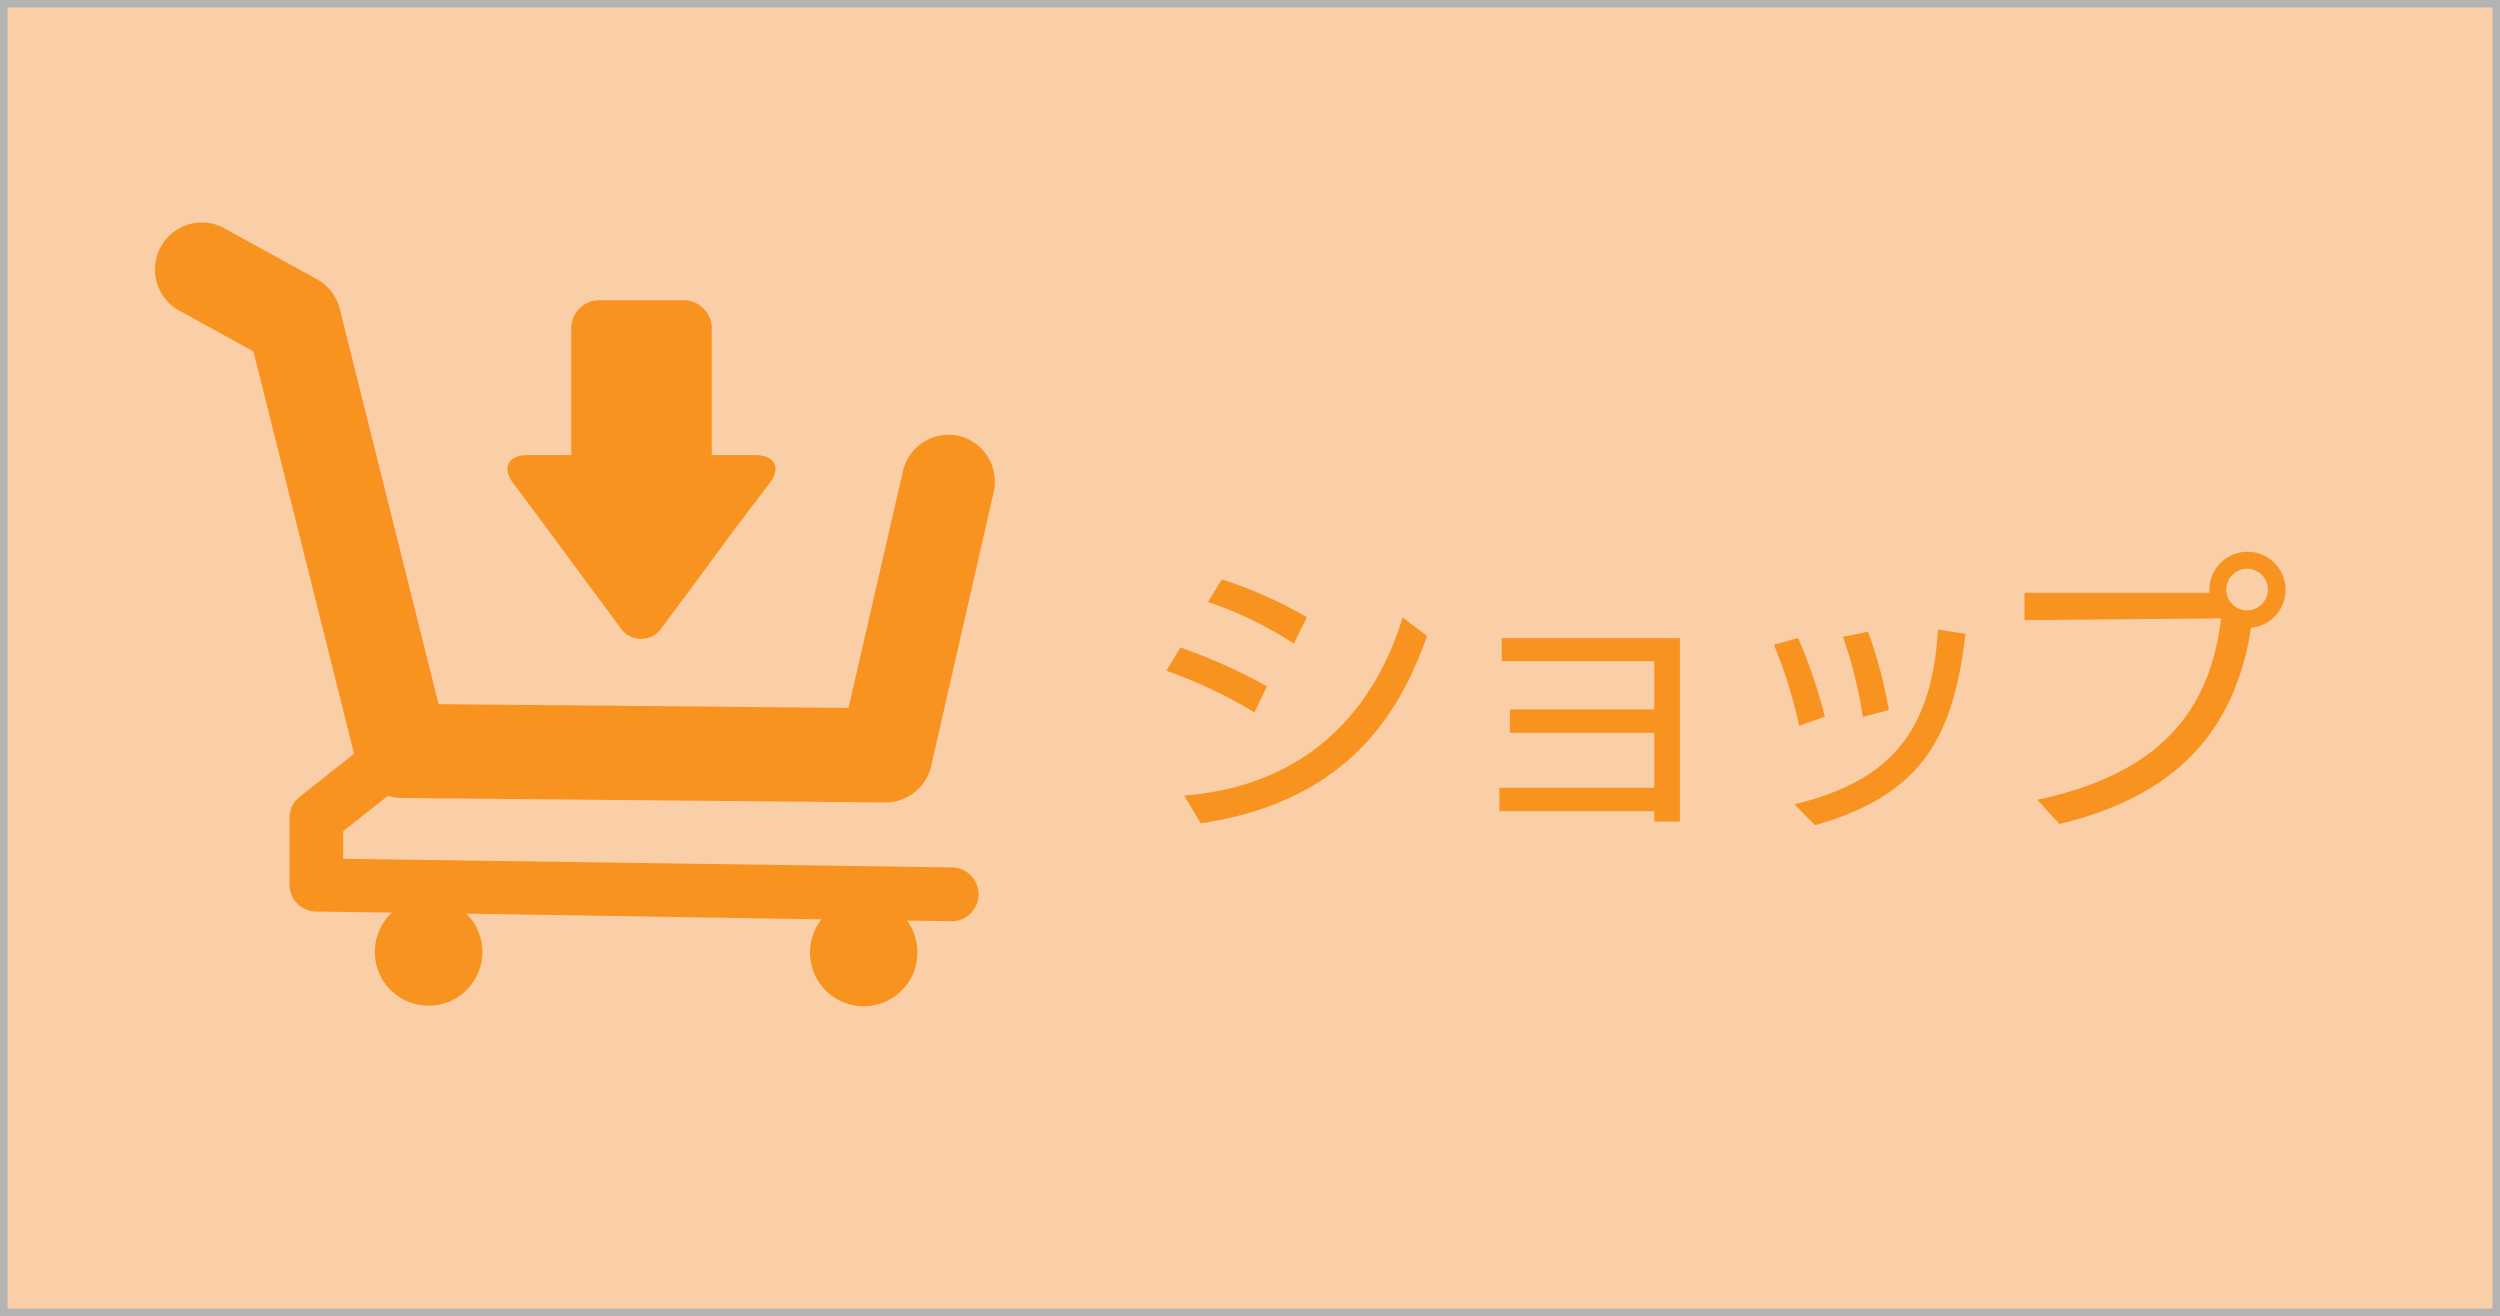
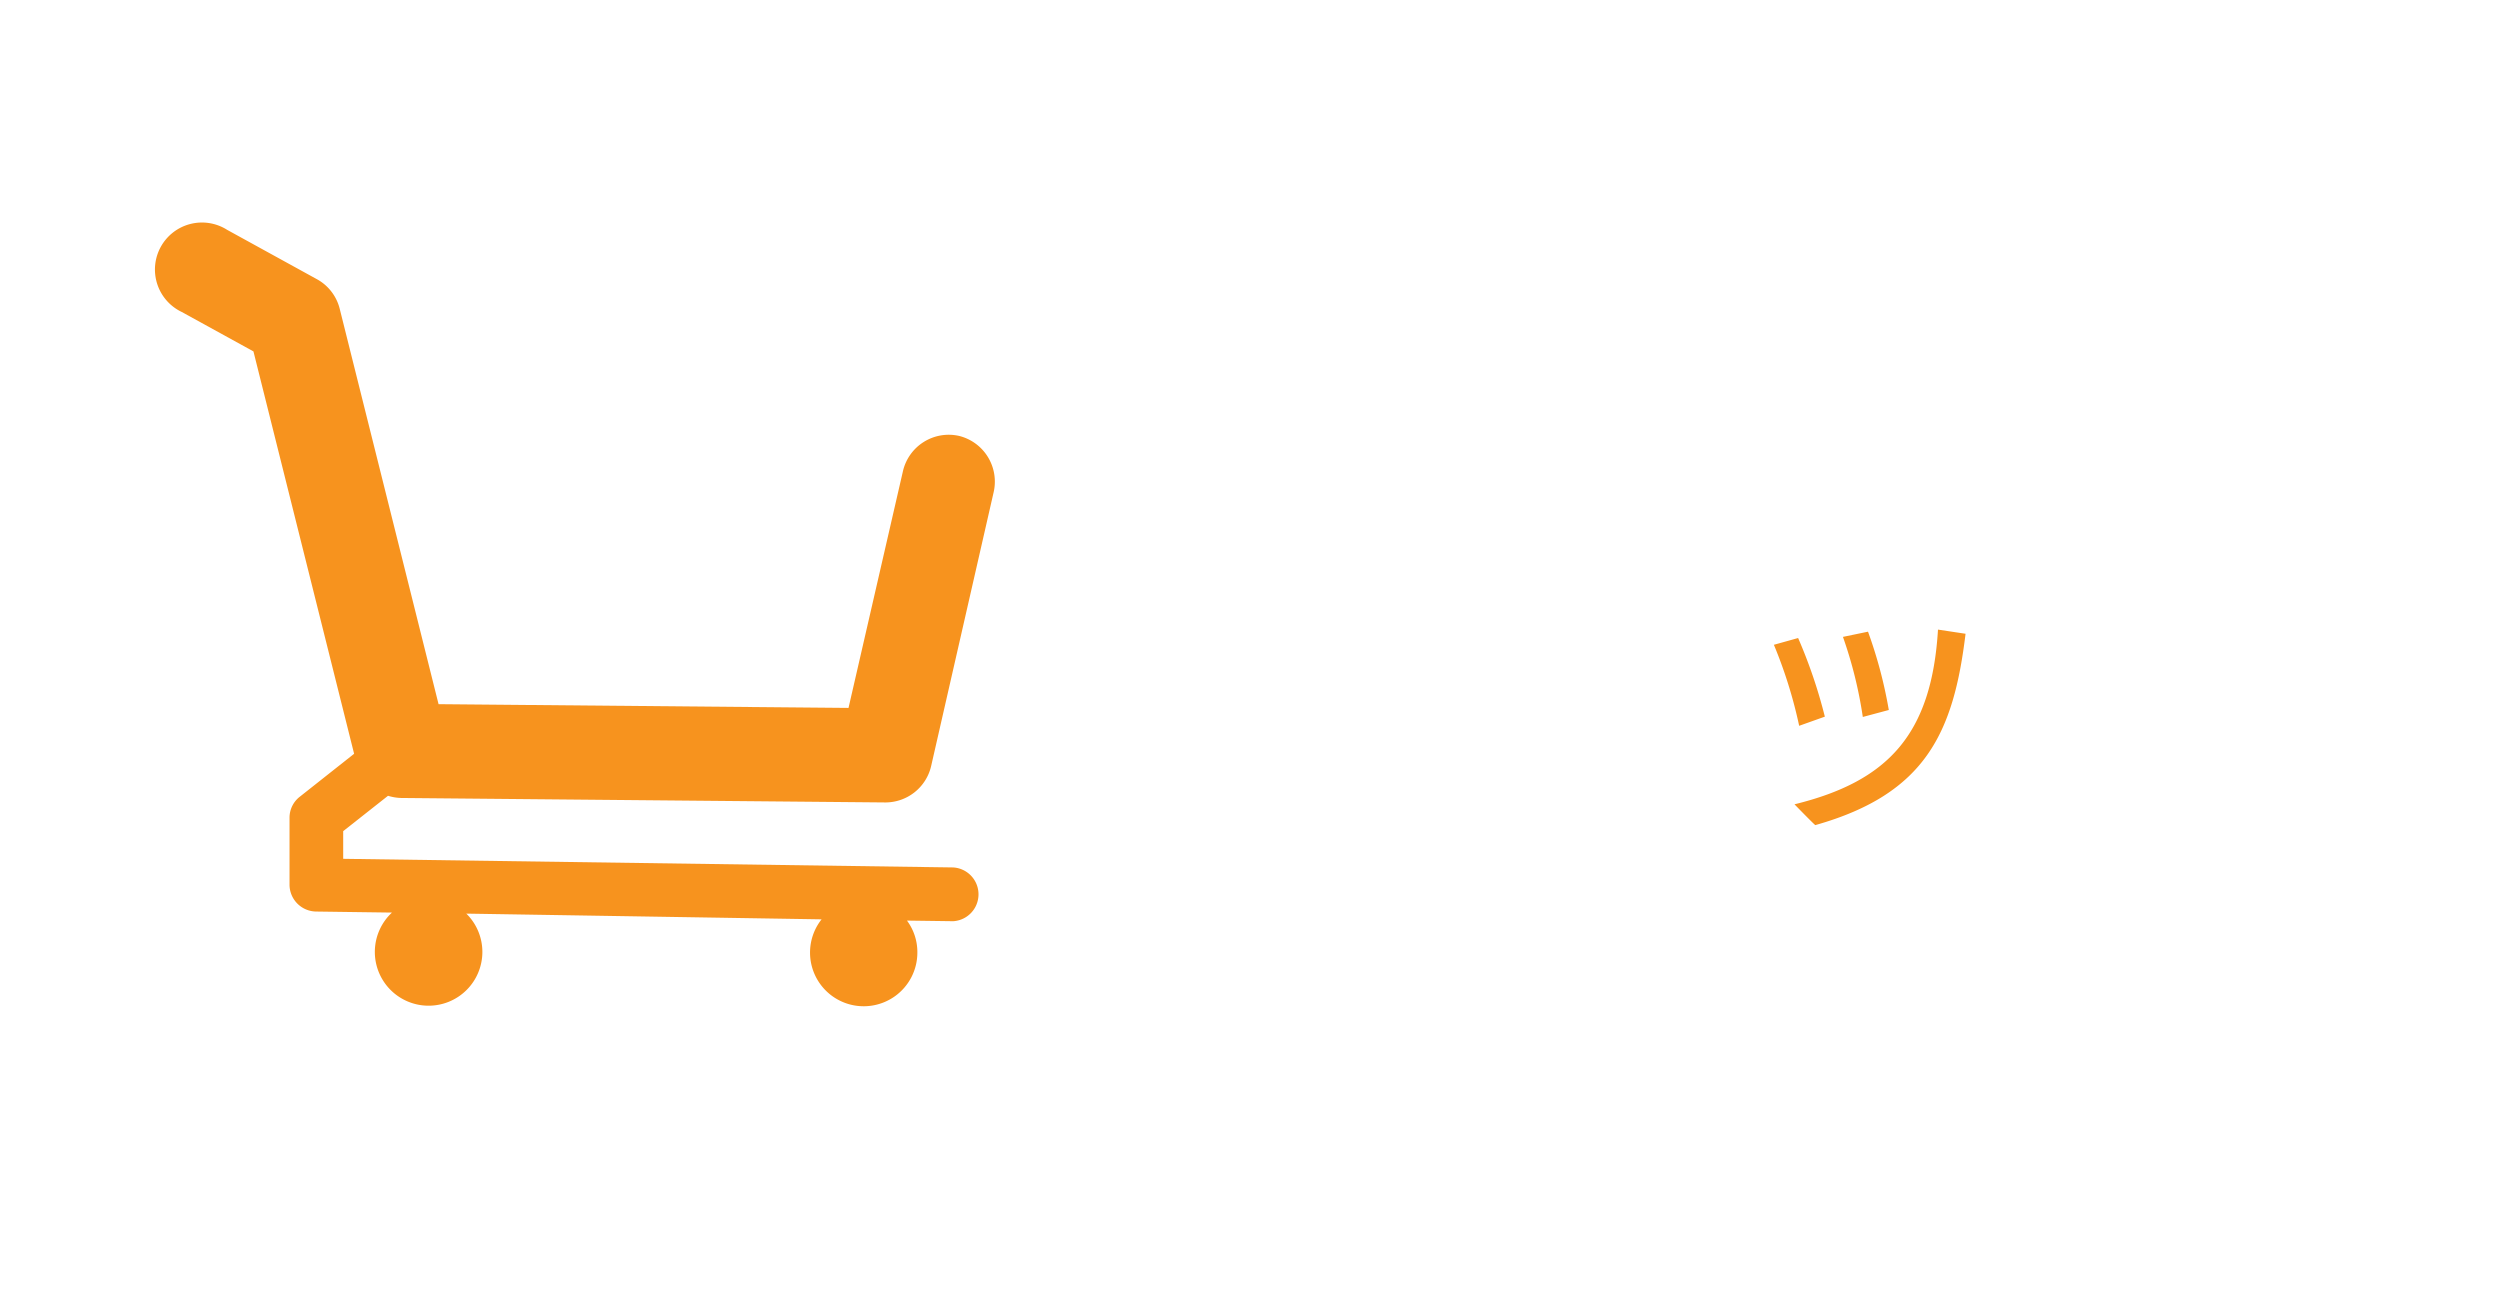
<svg xmlns="http://www.w3.org/2000/svg" width="240.39" height="126.55" viewBox="0 0 240.39 126.55">
  <defs>
    <style>.cls-1{fill:#facea7;stroke:#b3b3b3;stroke-miterlimit:10;stroke-width:0.72px;}.cls-2{fill:#f7931e;}</style>
  </defs>
  <title>アセット 13footer_menu</title>
  <g id="レイヤー_2" data-name="レイヤー 2">
    <g id="レイヤー_2-2" data-name="レイヤー 2">
-       <rect class="cls-1" x="0.36" y="0.36" width="239.67" height="125.83" />
-       <path class="cls-2" d="M120.62,68.5a45.37,45.37,0,0,0-8.46-4l1.34-2.24A52,52,0,0,1,121.82,66Zm-6.75,8c12.57-1,18.56-9.07,21-17.13l2.35,1.79c-2.32,6.44-6.92,15.82-21.76,18ZM124.4,61.89a35.15,35.15,0,0,0-8.24-4l1.32-2.18a41.58,41.58,0,0,1,8.18,3.64Z" />
-       <path class="cls-2" d="M159.07,79V78h-14.9V75.75h14.9V70.46H145.18V68.22h13.89V63.57H144.4V61.36h17.13V79Z" />
      <path class="cls-2" d="M173,69.79A44.55,44.55,0,0,0,170.57,62l2.33-.65a48.58,48.58,0,0,1,2.57,7.56Zm16-8.85c-1.15,9.49-3.83,15.4-14.45,18.4-.25-.2-2-2-2-2,9-2.21,13.19-6.72,13.8-16.8Zm-9.88,8a41.1,41.1,0,0,0-1.91-7.7l2.41-.5a43.63,43.63,0,0,1,2,7.53Z" />
-       <path class="cls-2" d="M195.9,76.9c12.29-2.6,16.66-9,17.67-17.44l-18.9.17V57l17.78,0v-.28a3.66,3.66,0,1,1,4,3.64c-1.57,10.13-7.42,16.24-18.43,18.87Zm22.17-20.21a2,2,0,0,0-4,0,2,2,0,1,0,4,0Z" />
      <path class="cls-2" d="M92.24,41.92a4.52,4.52,0,0,0-5.42,3.4L81.59,68.07l-39.42-.36-9.5-38a4.48,4.48,0,0,0-2.21-2.87l-8.62-4.74A4.52,4.52,0,1,0,17.48,30l6.89,3.79,9.68,38.69-5.21,4.12a2.55,2.55,0,0,0-1,2v6.46a2.59,2.59,0,0,0,2.55,2.59l7.3.1a5.17,5.17,0,1,0,7.15.1L79,88.4a5.16,5.16,0,1,0,9.21,3.2,5.08,5.08,0,0,0-1-3.08l4.45.06h0a2.59,2.59,0,0,0,0-5.17L33,82.58V79.92l4.31-3.4a4.75,4.75,0,0,0,1.26.21l46.56.43h0a4.52,4.52,0,0,0,4.41-3.52l6-26.29A4.53,4.53,0,0,0,92.24,41.92Z" />
-       <path class="cls-2" d="M72.65,43.76H68.44V31.58a2.71,2.71,0,0,0-2.7-2.71H57.63a2.71,2.71,0,0,0-2.7,2.71V43.76H50.72c-1.86,0-2.48,1.22-1.37,2.71l3.14,4.2,4,5.43,3.13,4.21a2.39,2.39,0,0,0,4.05,0l3.13-4.21,4-5.43L74,46.47C75.13,45,74.51,43.76,72.65,43.76Z" />
    </g>
  </g>
</svg>